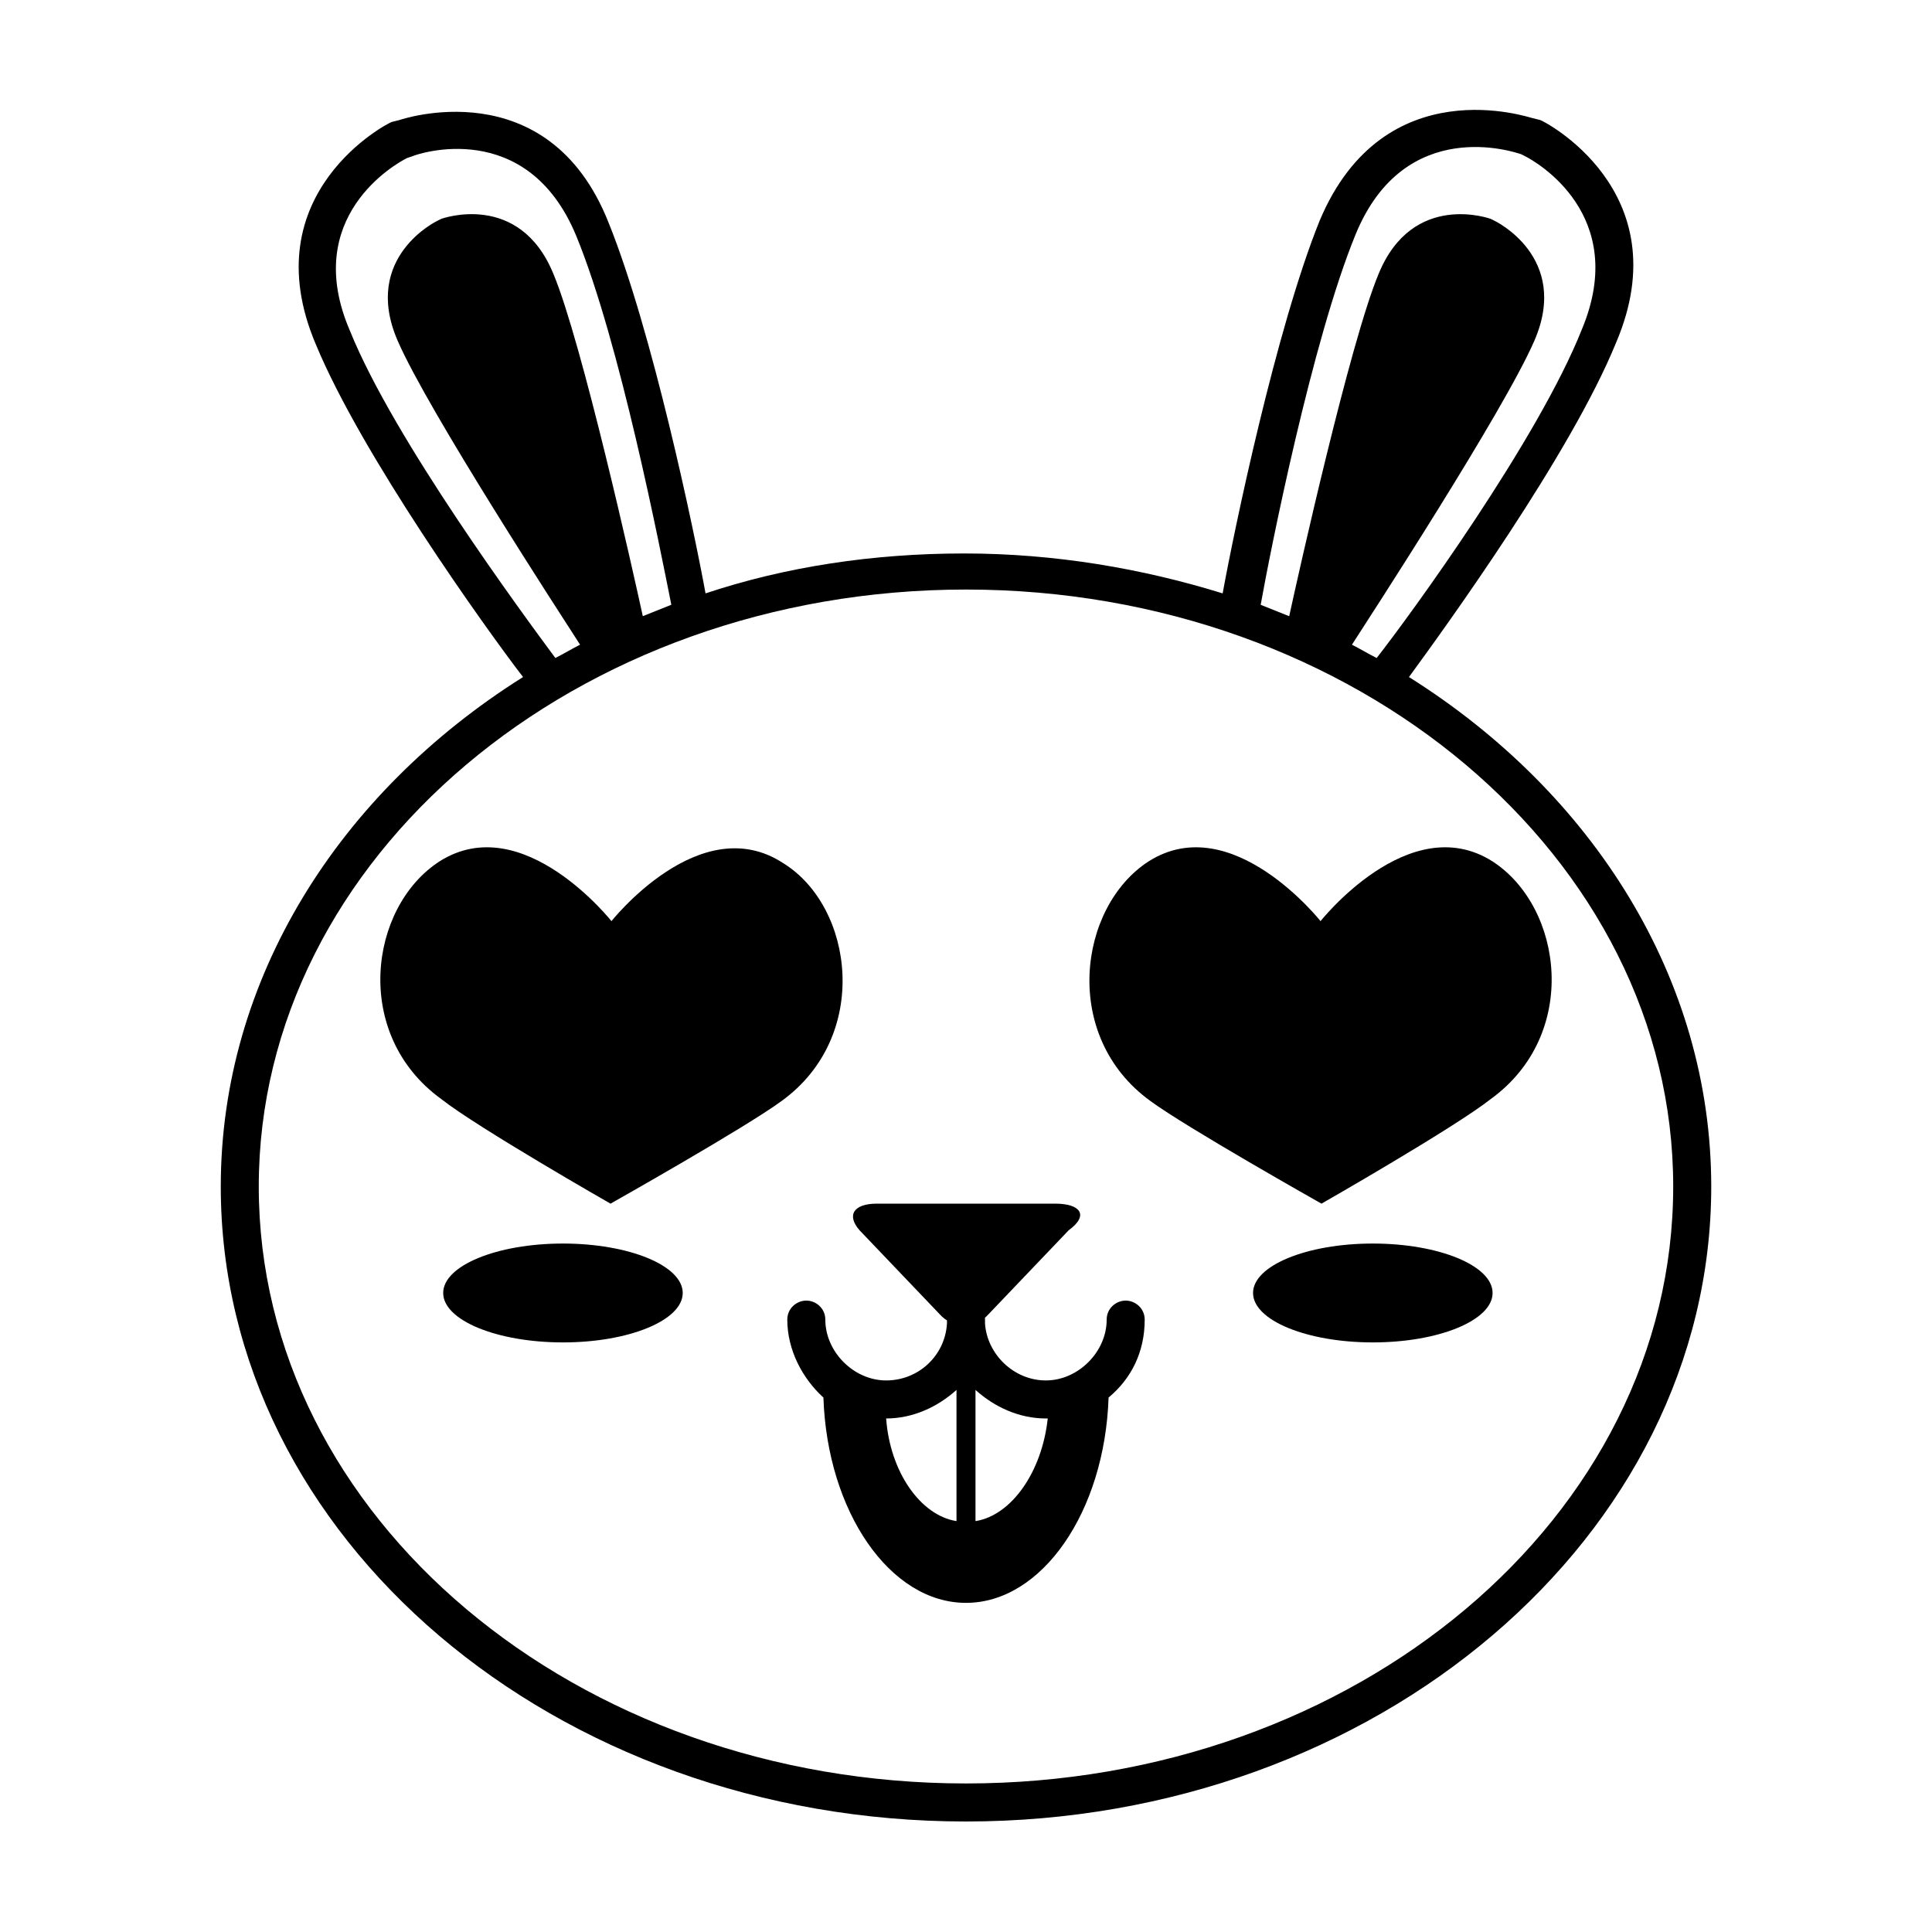
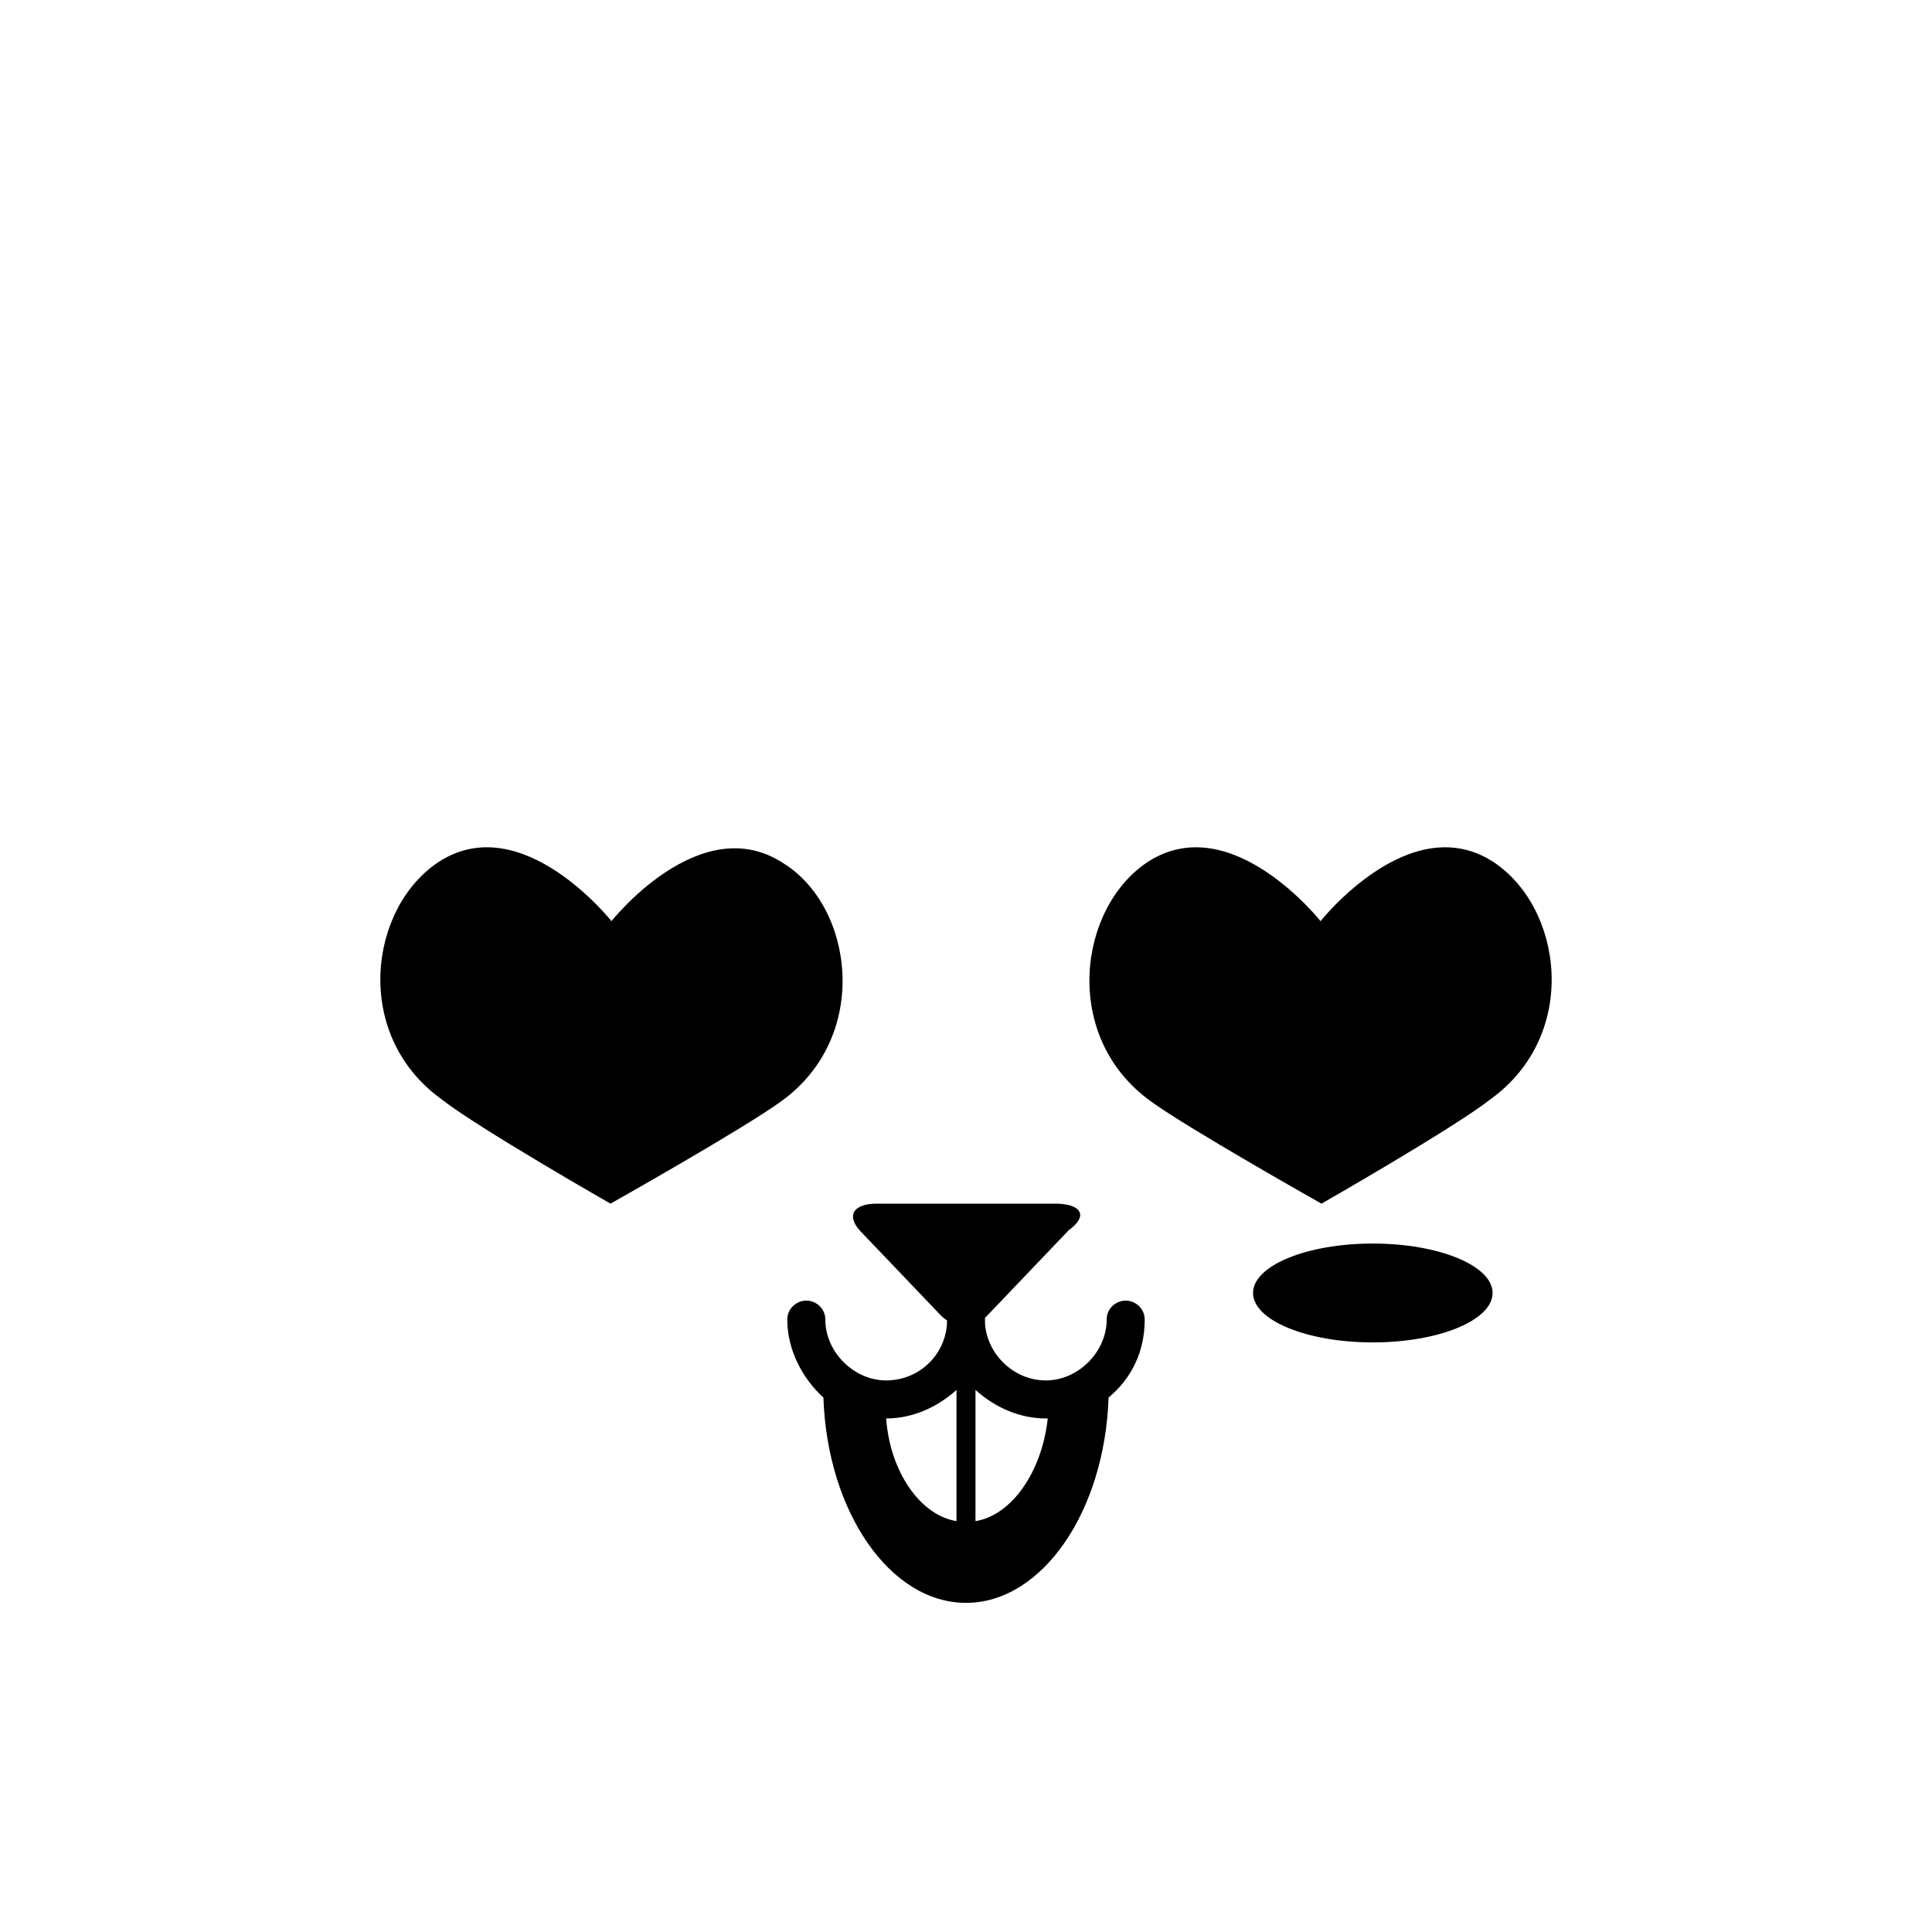
<svg xmlns="http://www.w3.org/2000/svg" fill="#000000" width="800px" height="800px" version="1.1" viewBox="144 144 512 512">
  <g>
    <path d="m423.68 462.98h-47.355c-6.047 0-8.062 3.023-4.535 7.055l21.16 22.168c3.527 4.031 9.574 4.031 13.098 0l21.16-22.168c5.543-4.035 3.023-7.055-3.527-7.055z" />
-     <path d="m324.93 486.65c0 7.234-14.211 13.102-31.738 13.102-17.531 0-31.742-5.867-31.742-13.102s14.211-13.098 31.742-13.098c17.527 0 31.738 5.863 31.738 13.098" />
    <path d="m539.55 486.65c0 7.234-14.211 13.102-31.742 13.102-17.527 0-31.738-5.867-31.738-13.102s14.211-13.098 31.738-13.098c17.531 0 31.742 5.863 31.742 13.098" />
    <path d="m442.32 488.67c-2.519 0-5.039 2.016-5.039 5.039 0 8.566-7.559 16.121-16.121 16.121-8.566 0-15.617-7.055-16.121-15.113v-1.008c0-1.512-0.504-2.519-1.512-3.527 0 0-0.504-0.504-0.504-0.504-0.504 0-0.504-0.504-1.008-0.504s-1.512-0.504-2.016-0.504-1.512 0-2.016 0.504c-2.016 0.504-3.023 2.519-3.023 4.535v1.008c-0.504 8.566-7.559 15.113-16.121 15.113-8.566 0-16.121-7.559-16.121-16.121 0-3.023-2.519-5.039-5.039-5.039-2.519 0-5.039 2.016-5.039 5.039 0 8.062 4.031 15.617 9.574 20.656 1.008 30.23 17.633 54.41 37.785 54.41s36.777-24.184 37.785-54.41c6.047-5.039 9.574-12.09 9.574-20.656-0.004-3.023-2.523-5.039-5.039-5.039zm-63.48 31.238c7.055 0 13.602-3.023 18.641-7.559v34.762c-9.574-1.512-17.633-13.098-18.641-27.203zm23.676 27.203v-34.762c5.039 4.535 11.586 7.559 18.641 7.559h0.504c-1.508 14.105-9.57 25.691-19.145 27.203z" />
-     <path d="m517.39 323.42c9.574-13.098 42.824-58.945 54.914-88.672 17.129-40.305-19.648-58.945-20.152-58.945l-2.016-0.504c-0.504 0-39.297-13.602-56.426 27.207-11.586 28.719-22.672 82.121-25.695 98.746-21.16-6.551-44.336-10.578-68.52-10.578-24.184 0-47.359 3.527-68.52 10.578-3.023-16.625-14.105-69.527-25.695-98.242-16.117-40.809-55.414-27.203-55.414-27.203l-2.016 0.504c-0.504 0-37.281 18.641-20.152 58.945 12.09 29.223 44.84 75.066 54.914 88.168-48.867 30.73-80.105 80.102-80.105 135.02 0 93.203 88.672 168.27 197.5 168.27s197.49-75.57 197.49-168.27c0-54.914-31.238-104.29-80.105-135.02zm-14.105-117.39c13.098-31.738 42.32-21.664 43.832-21.16l1.008 0.504c3.023 1.512 27.711 15.617 15.113 45.848-11.586 29.223-45.344 75.57-54.41 87.16-2.016-1.008-4.535-2.519-6.551-3.527 4.535-7.055 40.305-61.969 48.367-80.609 9.574-22.168-10.578-31.738-10.578-31.738l-1.008-0.504s-20.656-7.559-29.727 14.609c-7.559 18.137-21.16 79.098-23.68 90.688-2.519-1.008-5.039-2.016-7.559-3.023 2.519-14.109 13.602-70.031 25.191-98.246zm-266.52 25.695c-13.098-30.23 12.09-44.336 15.113-45.848l1.512-0.504c1.008-0.504 30.23-10.578 43.328 21.16 11.586 28.215 22.168 82.625 25.191 97.738-2.519 1.008-5.039 2.016-7.559 3.023-2.519-11.586-16.121-72.547-23.68-90.688-9.07-22.168-29.727-14.609-29.727-14.609l-1.008 0.504s-20.152 9.574-10.578 31.738c8.062 18.641 43.832 73.555 48.367 80.609-2.016 1.008-4.535 2.519-6.551 3.527-8.566-11.586-42.824-57.938-54.41-86.652zm163.23 384.91c-103.28 0-187.42-70.535-187.42-158.2 0-87.16 84.137-158.2 187.42-158.2s187.42 71.039 187.42 158.2c-0.004 87.66-84.137 158.2-187.42 158.2z" />
    <path d="m305.79 462.98s35.77-20.152 45.344-27.207c23.68-17.129 19.145-51.387 0.504-62.977-22.168-14.609-45.848 15.617-45.848 15.617h0.504s-23.68-30.23-45.848-16.121c-18.641 12.09-23.176 45.848 0.504 62.977 9.574 7.559 44.84 27.711 44.84 27.711" />
    <path d="m494.21 462.98s-35.77-20.152-45.344-27.207c-23.68-17.129-19.145-51.387-0.504-63.48 22.168-14.105 45.848 16.121 45.848 16.121h-0.504s23.68-30.23 45.848-16.121c18.641 12.09 23.176 45.848-0.504 62.977-9.574 7.559-44.84 27.711-44.84 27.711" />
  </g>
</svg>